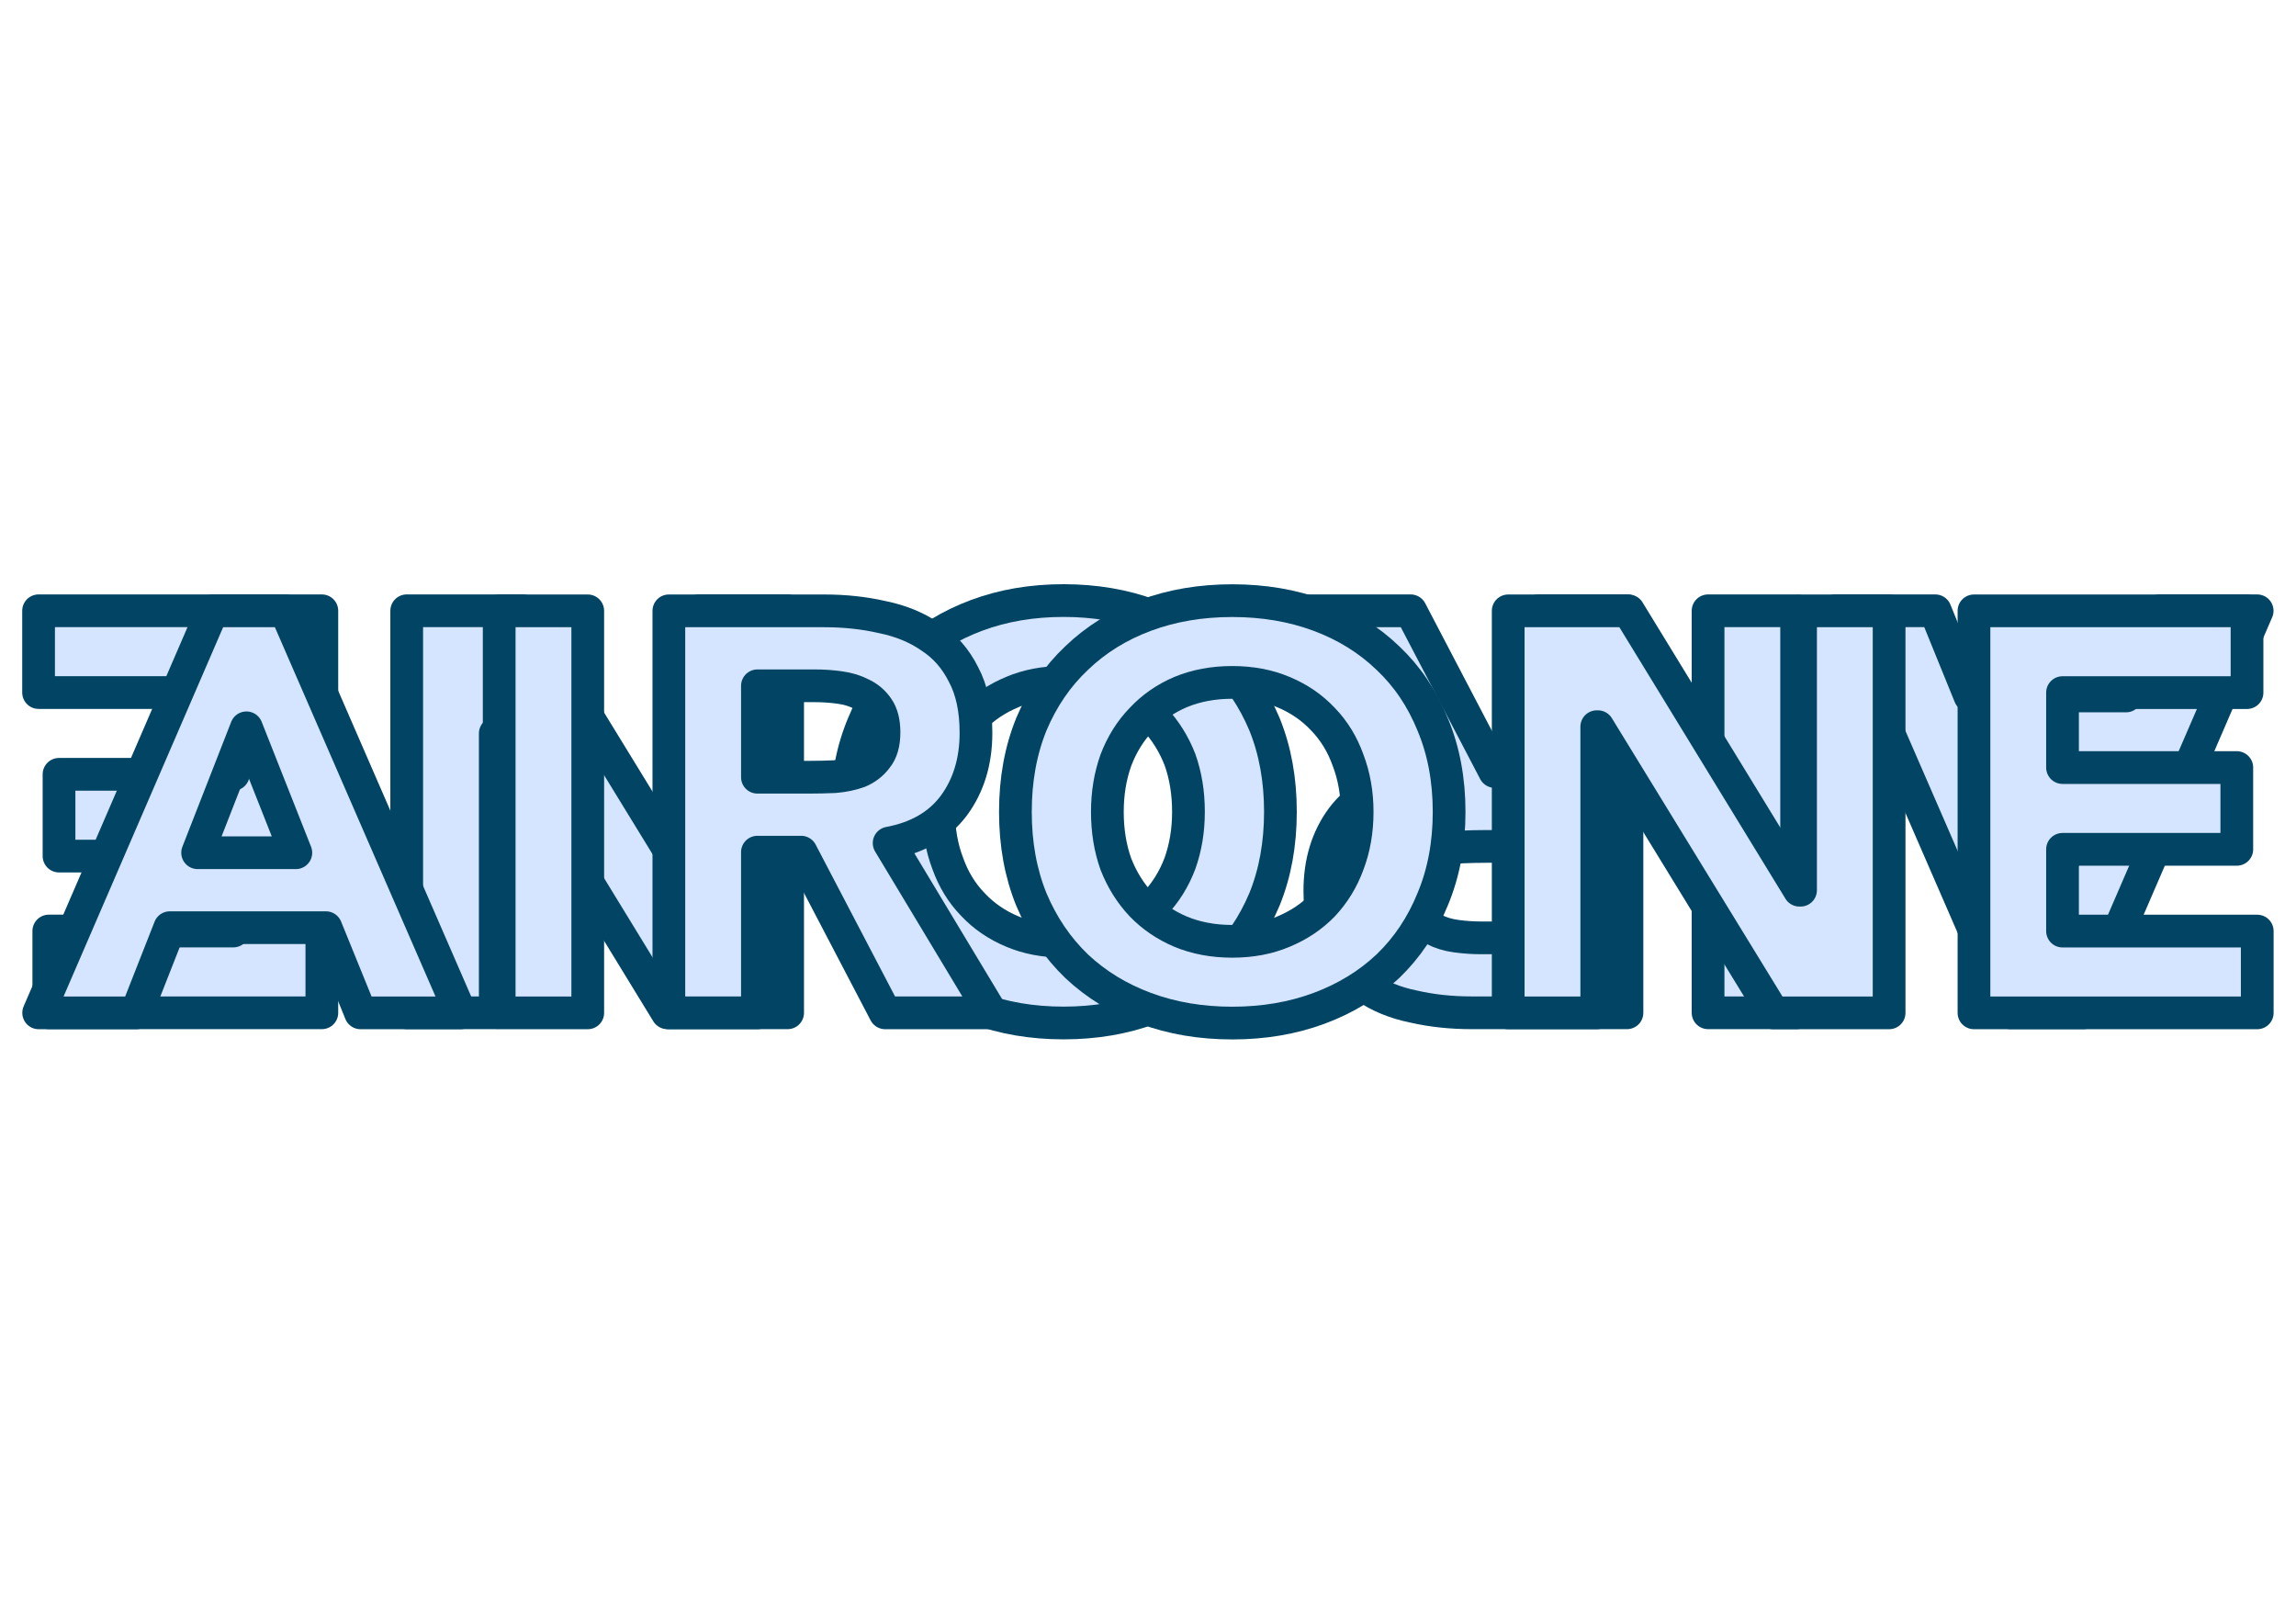
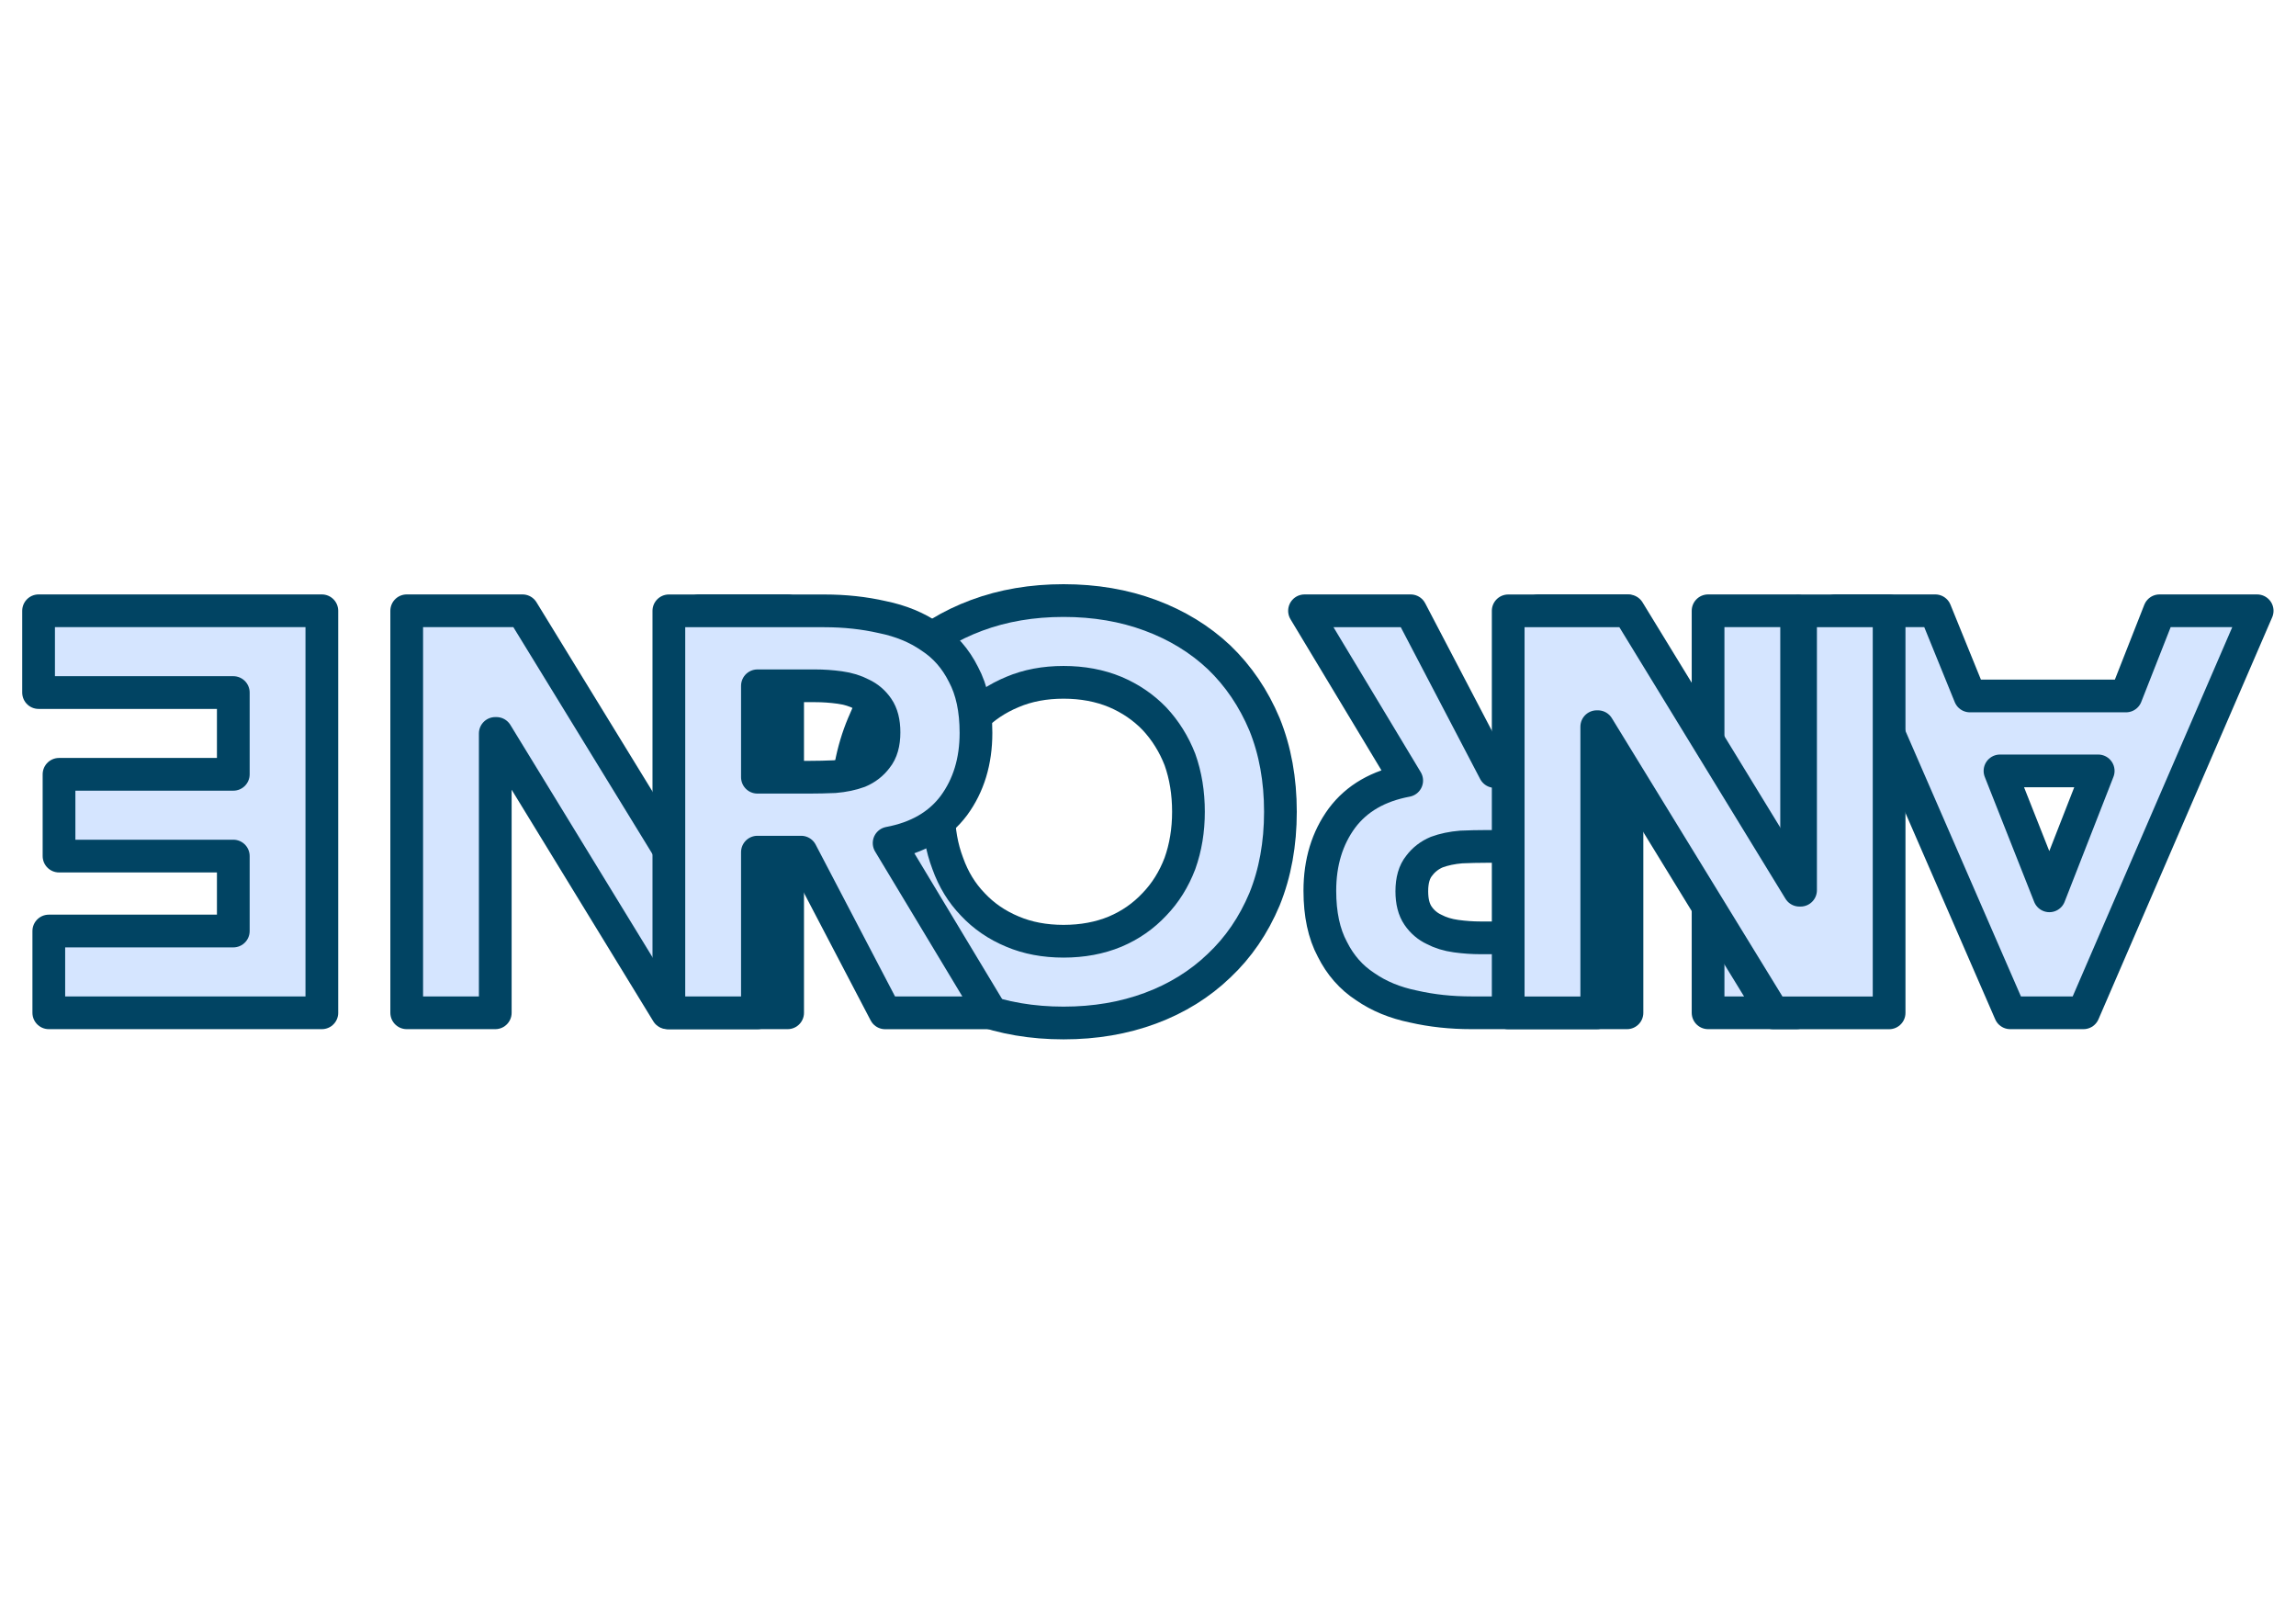
<svg xmlns="http://www.w3.org/2000/svg" width="297mm" height="210mm" version="1.1" viewBox="0 0 1052.4 744.09">
  <g transform="translate(0 -308.27)" fill="#d5e5ff" stroke="#014463" stroke-linecap="round" stroke-linejoin="round" stroke-width="15">
    <g transform="matrix(-1 0 0 -1 1051.6 1149)">
      <path d="m96.628 376.6h33.567l80.144 184.23h-45.797l-15.873-39.031h-71.557l-15.352 39.031h-44.756l79.624-184.23zm15.612 53.603-22.378 57.246h45.016l-22.638-57.246z" />
      <path d="m228.09 376.6h40.592v184.23h-40.592v-184.23z" />
      <path d="m305.86 376.6h71.297q14.051 0 26.541 2.862 12.75 2.602 22.118 9.107 9.628 6.245 15.092 17.174 5.725 10.669 5.725 26.801 0 19.516-10.148 33.307-10.148 13.531-29.664 17.174l46.837 77.802h-48.659l-38.511-73.639h-20.036v73.639h-40.592v-184.23zm40.592 76.241h23.939q5.464 0 11.449-0.26 6.245-0.52 11.189-2.342 4.944-2.082 8.066-6.245 3.383-4.163 3.383-11.709 0-7.026-2.862-11.189-2.862-4.163-7.286-6.245-4.423-2.342-10.148-3.123-5.725-0.781-11.189-0.781h-26.541v41.893z" />
      <path d="m464.7 468.72q0-22.118 7.286-40.072 7.546-17.954 20.817-30.444 13.271-12.75 31.485-19.516t39.812-6.765q21.597 0 39.812 6.765 18.215 6.765 31.485 19.516 13.271 12.49 20.556 30.444 7.546 17.954 7.546 40.072 0 22.118-7.546 40.072-7.286 17.954-20.556 30.704-13.271 12.49-31.485 19.255-18.215 6.765-39.812 6.765-21.597 0-39.812-6.765t-31.485-19.255q-13.271-12.75-20.817-30.704-7.286-17.954-7.286-40.072zm42.154 0q0 13.01 3.903 23.939 4.163 10.669 11.709 18.735 7.546 7.806 17.954 12.23 10.669 4.423 23.679 4.423 13.01 0 23.419-4.423 10.669-4.423 18.215-12.23 7.546-8.066 11.449-18.735 4.163-10.929 4.163-23.939 0-12.75-4.163-23.679-3.903-10.929-11.449-18.735-7.546-8.066-18.215-12.49-10.408-4.423-23.419-4.423-13.01 0-23.679 4.423-10.408 4.423-17.954 12.49-7.546 7.806-11.709 18.735-3.903 10.929-3.903 23.679z" />
      <path d="m690.58 376.6h55.164l78.323 128.02h0.52v-128.02h40.592v184.23h-53.082l-80.404-131.14h-0.52v131.14h-40.592v-184.23z" />
      <path d="m904.07 376.6h125.16v37.47h-84.567v34.347h79.884v37.47h-79.884v37.47h89.251v37.47h-129.84v-184.23z" />
    </g>
    <g transform="translate(.72 211.6)">
-       <path d="m96.628 376.6h33.567l80.144 184.23h-45.797l-15.873-39.031h-71.557l-15.352 39.031h-44.756l79.624-184.23zm15.612 53.603-22.378 57.246h45.016l-22.638-57.246z" />
-       <path d="m228.09 376.6h40.592v184.23h-40.592v-184.23z" />
      <path d="m305.86 376.6h71.297q14.051 0 26.541 2.862 12.75 2.602 22.118 9.107 9.628 6.245 15.092 17.174 5.725 10.669 5.725 26.801 0 19.516-10.148 33.307-10.148 13.531-29.664 17.174l46.837 77.802h-48.659l-38.511-73.639h-20.036v73.639h-40.592v-184.23zm40.592 76.241h23.939q5.464 0 11.449-0.26 6.245-0.52 11.189-2.342 4.944-2.082 8.066-6.245 3.383-4.163 3.383-11.709 0-7.026-2.862-11.189-2.862-4.163-7.286-6.245-4.423-2.342-10.148-3.123-5.725-0.781-11.189-0.781h-26.541v41.893z" />
-       <path d="m464.7 468.72q0-22.118 7.286-40.072 7.546-17.954 20.817-30.444 13.271-12.75 31.485-19.516t39.812-6.765q21.597 0 39.812 6.765 18.215 6.765 31.485 19.516 13.271 12.49 20.556 30.444 7.546 17.954 7.546 40.072 0 22.118-7.546 40.072-7.286 17.954-20.556 30.704-13.271 12.49-31.485 19.255-18.215 6.765-39.812 6.765-21.597 0-39.812-6.765t-31.485-19.255q-13.271-12.75-20.817-30.704-7.286-17.954-7.286-40.072zm42.154 0q0 13.01 3.903 23.939 4.163 10.669 11.709 18.735 7.546 7.806 17.954 12.23 10.669 4.423 23.679 4.423 13.01 0 23.419-4.423 10.669-4.423 18.215-12.23 7.546-8.066 11.449-18.735 4.163-10.929 4.163-23.939 0-12.75-4.163-23.679-3.903-10.929-11.449-18.735-7.546-8.066-18.215-12.49-10.408-4.423-23.419-4.423-13.01 0-23.679 4.423-10.408 4.423-17.954 12.49-7.546 7.806-11.709 18.735-3.903 10.929-3.903 23.679z" />
      <path d="m690.58 376.6h55.164l78.323 128.02h0.52v-128.02h40.592v184.23h-53.082l-80.404-131.14h-0.52v131.14h-40.592v-184.23z" />
-       <path d="m904.07 376.6h125.16v37.47h-84.567v34.347h79.884v37.47h-79.884v37.47h89.251v37.47h-129.84v-184.23z" />
    </g>
  </g>
</svg>